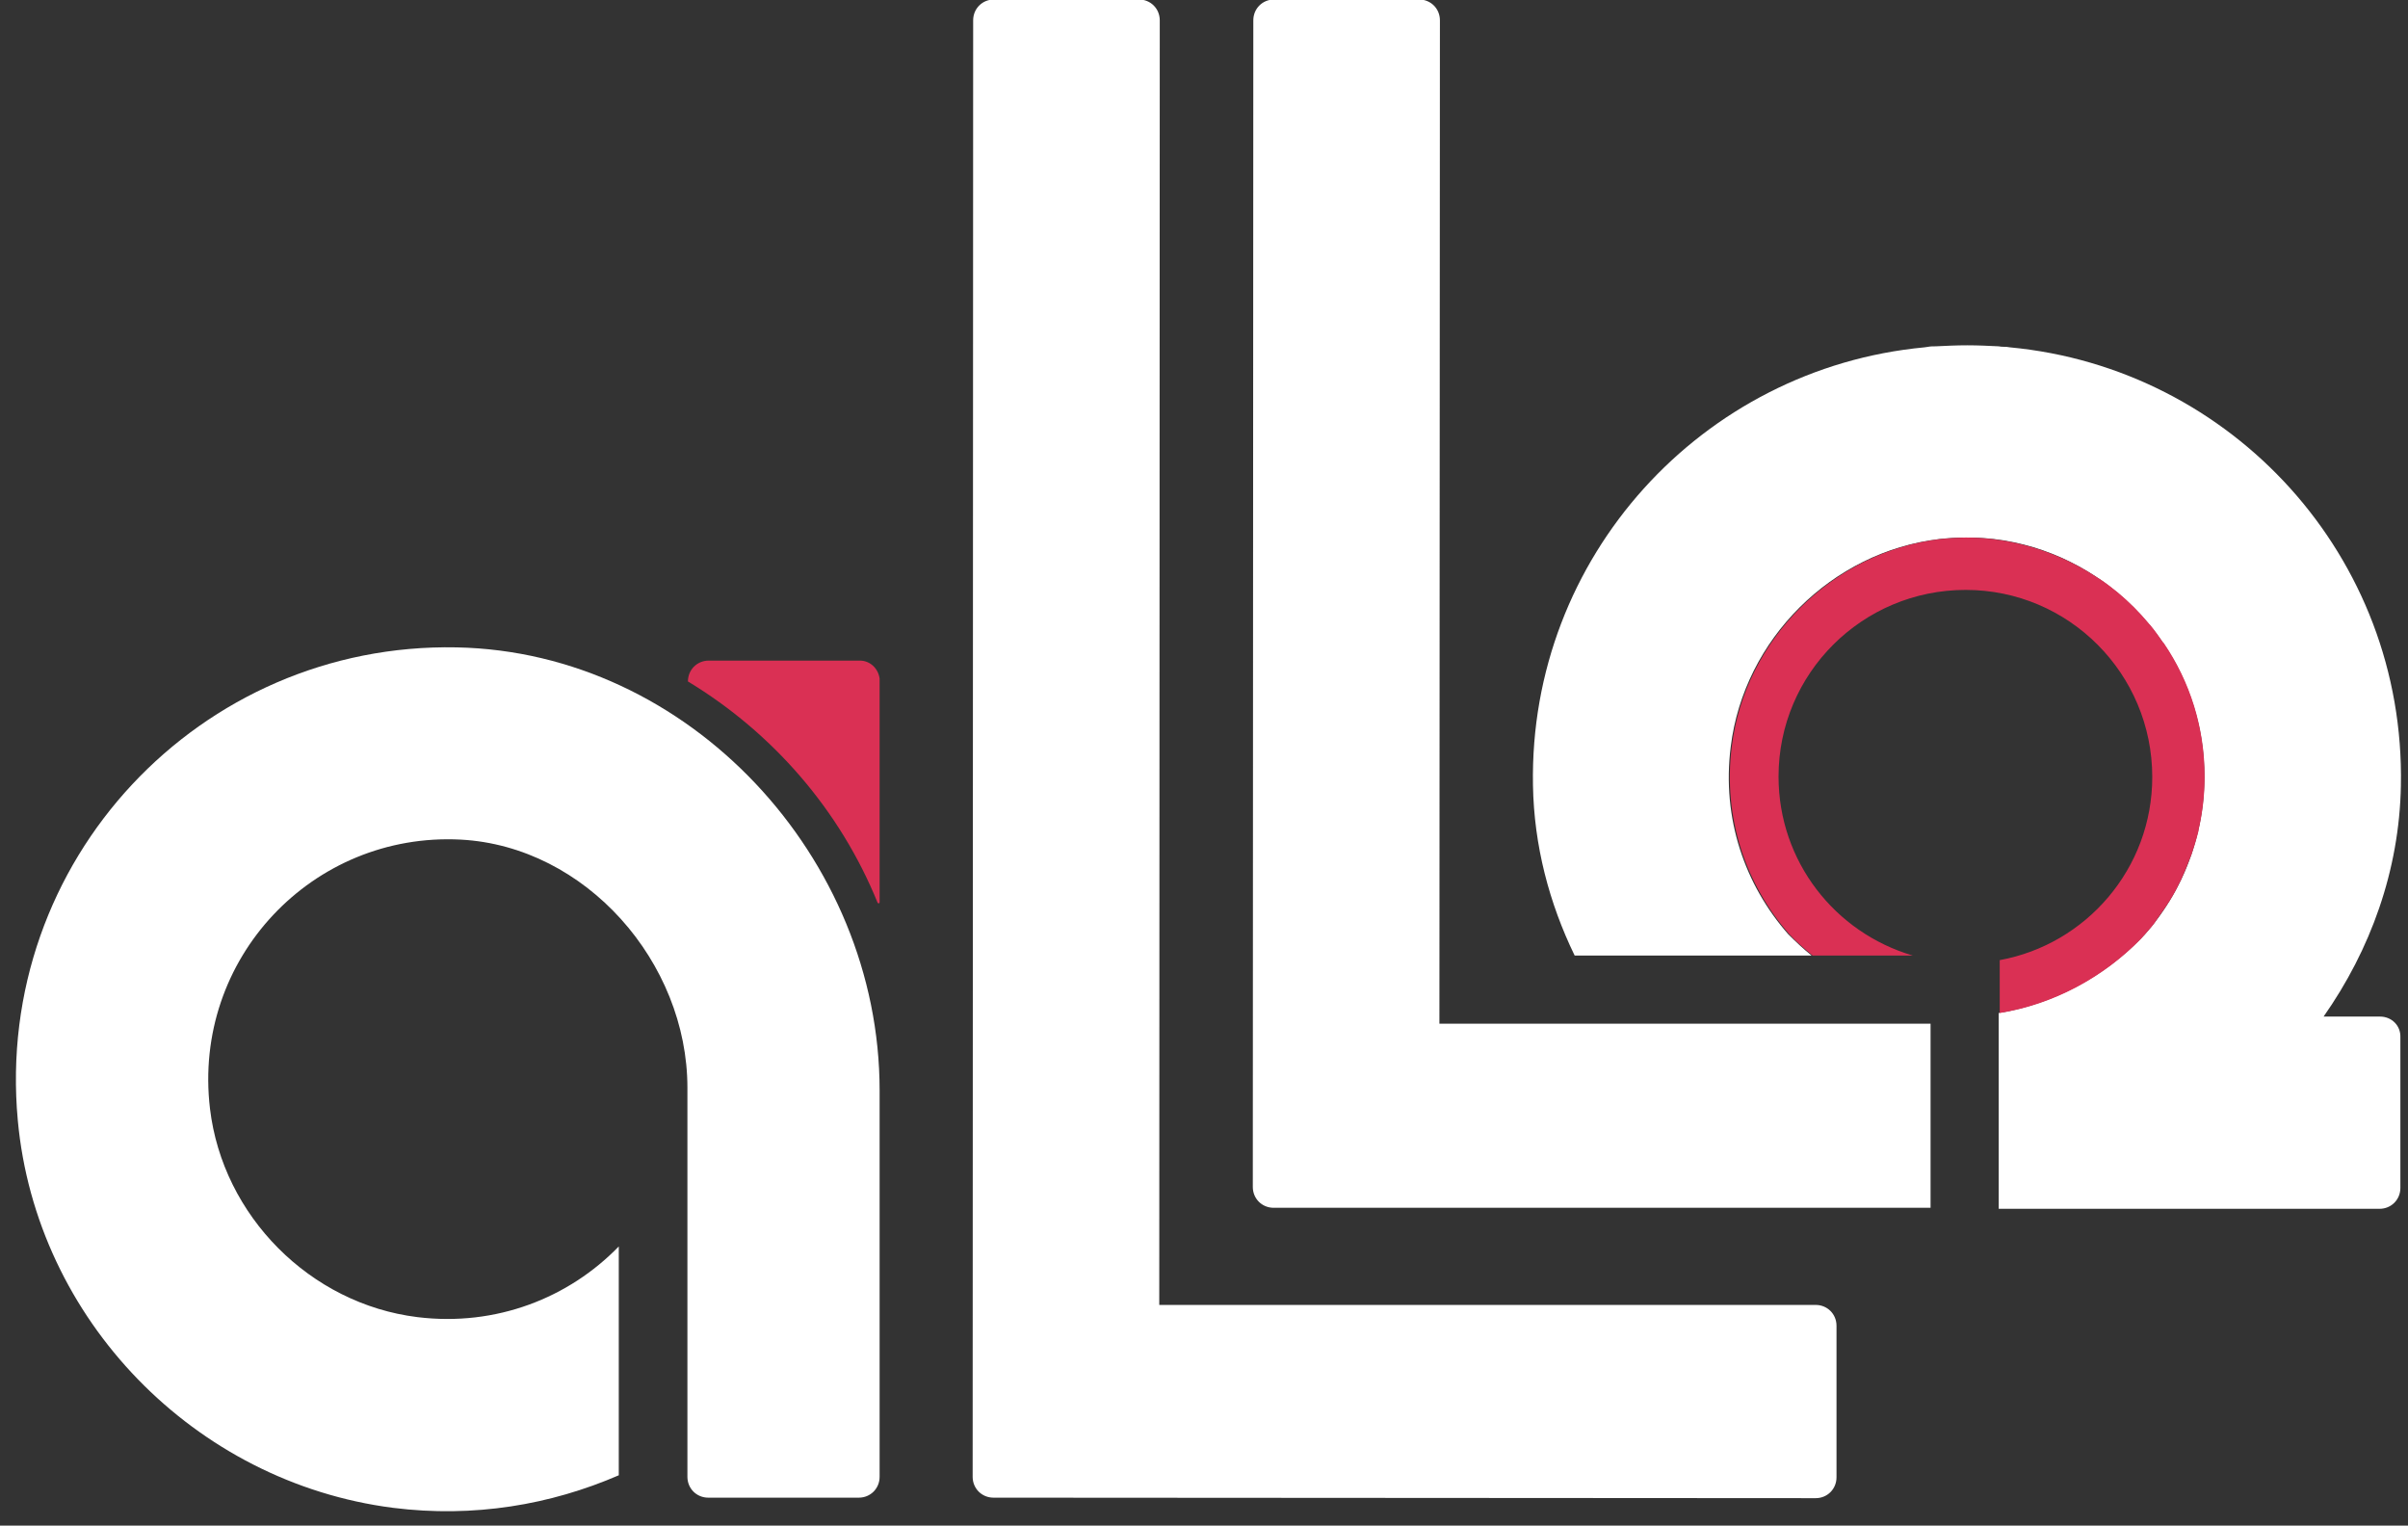
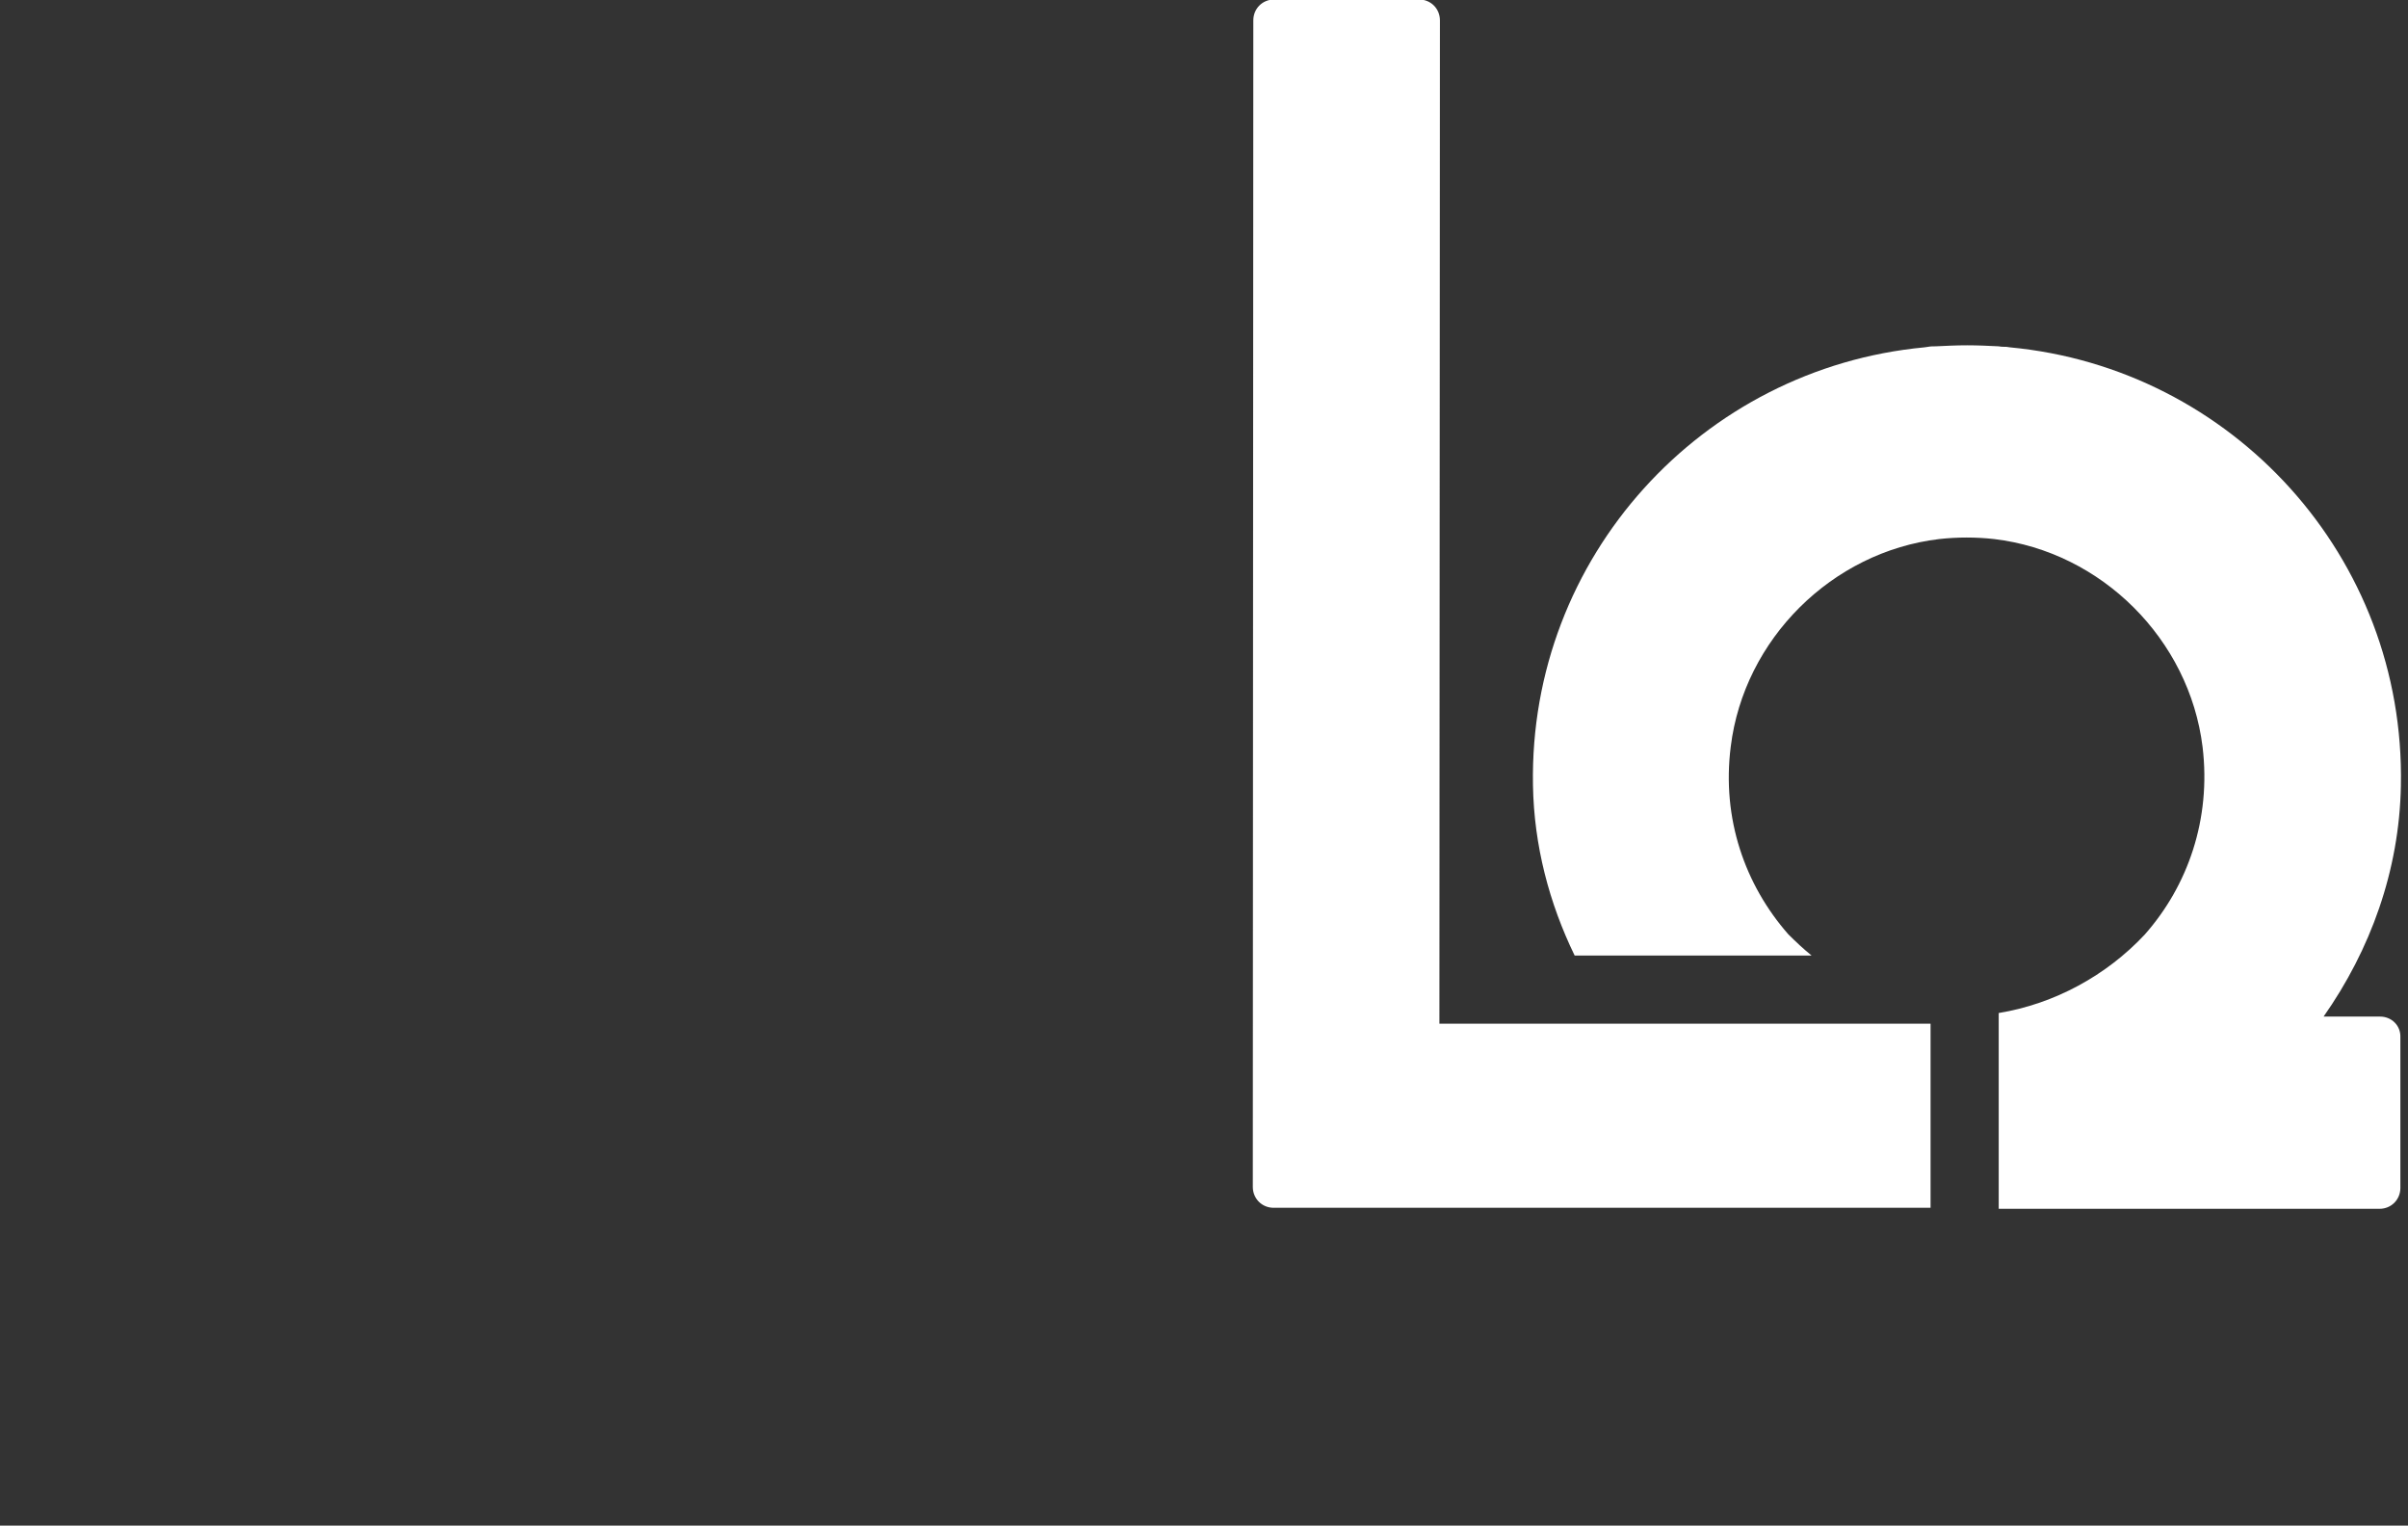
<svg xmlns="http://www.w3.org/2000/svg" version="1.1" id="Camada_1" x="0px" y="0px" viewBox="0 0 473.6 300" style="enable-background:new 0 0 473.6 300;" xml:space="preserve">
  <rect x="0" y="0" width="473.6" height="300" fill="#333333" stroke="none" />
  <style type="text/css">
	.st0{fill:#DA3054;}
	.st1{fill:#FFFFFF;}
</style>
  <g>
    <g>
-       <path class="st0" d="M169.1,129.9l-29.7,0c-2.3,0-4.1,1.8-4.1,4.1c16.7,10.1,29.9,25.3,37.3,43.5c0.1,0.2,0.4,0.2,0.4-0.1l0-44    C172.7,131.4,171.1,129.9,169.1,129.9z" />
-     </g>
+       </g>
    <g>
-       <path class="st1" d="M89.8,127.3c-50.4-1-91,41.9-86.3,93c3.6,39.2,34.8,71.2,73.8,76.2c15.9,2,31-0.6,44.4-6.4l0-45    c-9.8,10.1-24.1,15.8-39.6,13.9c-21.1-2.6-38.3-19.9-40.8-41c-3.5-29.5,20.2-54.4,49.3-52.9c24.6,1.3,44.6,24.1,44.6,48.8l0,76.5    c0,2.3,1.8,4.1,4.1,4.1l29.6,0c2.3,0,4.1-1.8,4.1-4.1l0-76C173,168.7,135.6,128.2,89.8,127.3z" />
-     </g>
+       </g>
    <g>
-       <path class="st1" d="M357.1,256.6l-129.1,0L228.1,4c0-2.3-1.8-4.1-4.1-4.1l-28.5,0c-2.3,0-4.1,1.8-4.1,4.1l-0.1,286.4    c0,2.3,1.8,4.1,4.1,4.1l161.7,0.1c2.3,0,4.1-1.8,4.1-4.1l0-29.8C361.2,258.4,359.4,256.6,357.1,256.6z" />
-     </g>
+       </g>
    <g>
      <path class="st1" d="M283.2,4c0-2.3-1.8-4.1-4.1-4.1l-28.5,0c-2.3,0-4.1,1.8-4.1,4.1l-0.1,229.4c0,2.3,1.8,4.1,4.1,4.1l129.2,0    l0-36.2l-96.6,0L283.2,4z M468.1,199.9l-11.1,0c9.2-13.1,14.9-28.7,15.2-45.4c0.9-45-33.2-82.1-76.9-86.2c-0.2,0-0.5-0.1-0.7-0.1    c-0.5,0-1,0-1.5-0.1c-2-0.1-4.1-0.2-6.2-0.2c-2.1,0-4.1,0.1-6.2,0.2c-0.5,0-1,0-1.5,0.1c-0.2,0-0.5,0.1-0.7,0.1    c-43.7,4.1-77.8,41.2-77,86.1c0.2,11.9,3.2,23.2,8.2,33.5l46.6,0c-1.6-1.3-3.1-2.7-4.6-4.2c-8.5-9.7-13.1-22.7-11.3-36.9    c2.6-21.1,19.9-38.3,41-40.8c1.8-0.2,3.6-0.3,5.4-0.3c1.8,0,3.6,0.1,5.4,0.3c21.1,2.5,38.4,19.7,41,40.9    c1.7,14.2-2.9,27.3-11.4,36.9c-7.5,8-17.7,13.6-28.7,15.4l0,38.5l74.9,0c2.3,0,4.1-1.8,4.1-4.1l0-29.6    C472.2,201.7,470.4,199.9,468.1,199.9z" />
    </g>
    <g>
-       <path class="st0" d="M425.6,126.5c-0.1-0.1-0.1-0.2-0.2-0.2c-0.8-1.2-1.6-2.3-2.5-3.4c-0.1-0.1-0.1-0.1-0.2-0.2    c-1.9-2.3-4-4.4-6.3-6.3c0,0,0,0,0,0c-1.1-0.9-2.3-1.8-3.5-2.6c-0.1,0-0.1-0.1-0.2-0.1c-7.5-5-16.5-8-26.2-8    c-0.9,0-1.7,0.1-2.5,0.1c-0.8,0.1-1.6,0.1-2.4,0.2c-21.1,2.5-38.4,19.7-41,40.8c-1.8,14.2,2.9,27.3,11.3,36.9    c1.4,1.5,3,2.9,4.6,4.2l19.7,0c-15.3-4.5-26.4-18.5-26.4-35.2c0-20.3,16.5-36.7,36.8-36.7c20.3,0,36.7,16.5,36.7,36.8    c0,18-13,32.9-30,36l0,10.4c10.6-1.7,20.4-7,27.8-14.6c0.7-0.8,1.4-1.6,2.1-2.4c0.3-0.4,0.6-0.7,0.8-1.1c0.7-1,1.4-2,2.1-3    c0.2-0.4,0.5-0.7,0.7-1.1c0.7-1.1,1.3-2.2,1.8-3.3c0.2-0.3,0.4-0.7,0.5-1c0.6-1.3,1.1-2.6,1.6-3.9c0.1-0.2,0.2-0.5,0.3-0.7    c0.5-1.5,1-3.1,1.4-4.7c0-0.1,0-0.1,0-0.2c0.8-3.4,1.2-6.9,1.2-10.5C433.6,143,430.7,134,425.6,126.5z" />
-     </g>
+       </g>
  </g>
</svg>